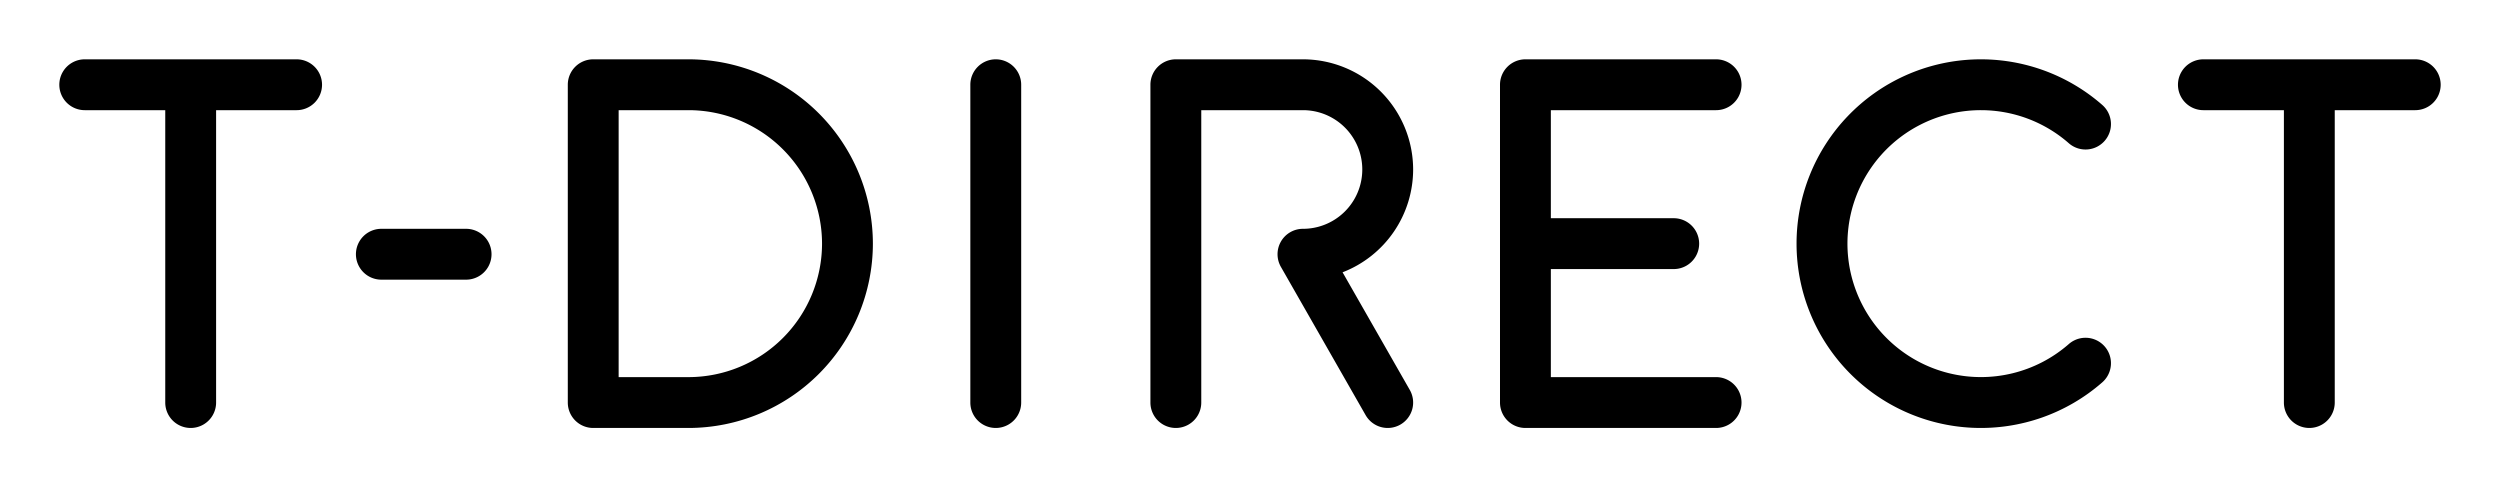
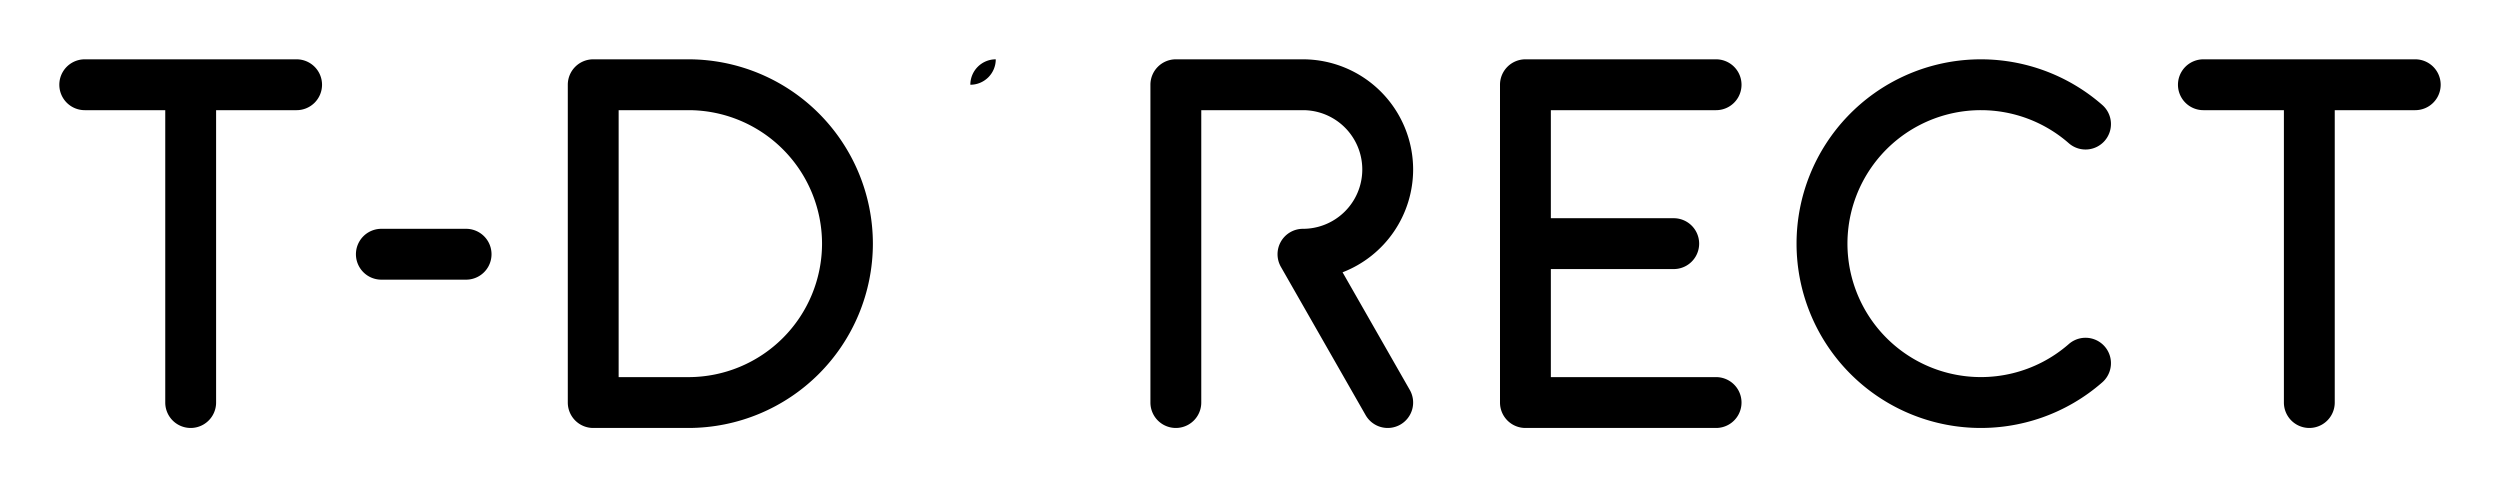
<svg xmlns="http://www.w3.org/2000/svg" id="T-Direct-tracciati-chiusi" viewBox="0 0 1180 230">
-   <path d="M152,40a12.001,12.001,0,0,1-12,12H102V190a12,12,0,0,1-24,0V52H40a12,12,0,0,1,0-24H140A12.001,12.001,0,0,1,152,40Zm988-12H1040a12,12,0,0,0,0,24h38V190a12,12,0,0,0,24,0V52h38a12,12,0,0,0,0-24ZM412,115a87.099,87.099,0,0,1-87,87H280a12.001,12.001,0,0,1-12-12V40a12.001,12.001,0,0,1,12-12h45A87.099,87.099,0,0,1,412,115Zm-24,0a63.071,63.071,0,0,0-63-63H292V178h33A63.071,63.071,0,0,0,388,115Zm-168-7H180a12,12,0,0,0,0,24h40a12,12,0,0,0,0-24ZM470,28a12.001,12.001,0,0,0-12,12V190a12,12,0,0,0,24,0V40A12.001,12.001,0,0,0,470,28ZM810,52a12,12,0,0,0,0-24H720a12.001,12.001,0,0,0-12,12V190a12.001,12.001,0,0,0,12,12h90a12,12,0,0,0,0-24H732V127h58a12,12,0,0,0,0-24H732V52ZM667,80a52.059,52.059,0,0,0-52-52H555a12.001,12.001,0,0,0-12,12V190a12,12,0,0,0,24,0V52h48a28,28,0,0,1,0,56,12,12,0,0,0-10.419,17.954l40,70a12,12,0,1,0,20.838-11.908l-31.726-55.52A52.086,52.086,0,0,0,667,80ZM935,52a62.935,62.935,0,0,1,41.47,15.599A11.999,11.999,0,0,0,992.28,49.544a87,87,0,1,0,0,130.912,11.999,11.999,0,0,0-15.811-18.055A62.992,62.992,0,1,1,935,52Z" />
+   <path d="M152,40a12.001,12.001,0,0,1-12,12H102V190a12,12,0,0,1-24,0V52H40a12,12,0,0,1,0-24H140A12.001,12.001,0,0,1,152,40Zm988-12H1040a12,12,0,0,0,0,24h38V190a12,12,0,0,0,24,0V52h38a12,12,0,0,0,0-24ZM412,115a87.099,87.099,0,0,1-87,87H280a12.001,12.001,0,0,1-12-12V40a12.001,12.001,0,0,1,12-12h45A87.099,87.099,0,0,1,412,115Zm-24,0a63.071,63.071,0,0,0-63-63H292V178h33A63.071,63.071,0,0,0,388,115Zm-168-7H180a12,12,0,0,0,0,24h40a12,12,0,0,0,0-24ZM470,28a12.001,12.001,0,0,0-12,12V190V40A12.001,12.001,0,0,0,470,28ZM810,52a12,12,0,0,0,0-24H720a12.001,12.001,0,0,0-12,12V190a12.001,12.001,0,0,0,12,12h90a12,12,0,0,0,0-24H732V127h58a12,12,0,0,0,0-24H732V52ZM667,80a52.059,52.059,0,0,0-52-52H555a12.001,12.001,0,0,0-12,12V190a12,12,0,0,0,24,0V52h48a28,28,0,0,1,0,56,12,12,0,0,0-10.419,17.954l40,70a12,12,0,1,0,20.838-11.908l-31.726-55.52A52.086,52.086,0,0,0,667,80ZM935,52a62.935,62.935,0,0,1,41.47,15.599A11.999,11.999,0,0,0,992.28,49.544a87,87,0,1,0,0,130.912,11.999,11.999,0,0,0-15.811-18.055A62.992,62.992,0,1,1,935,52Z" />
</svg>